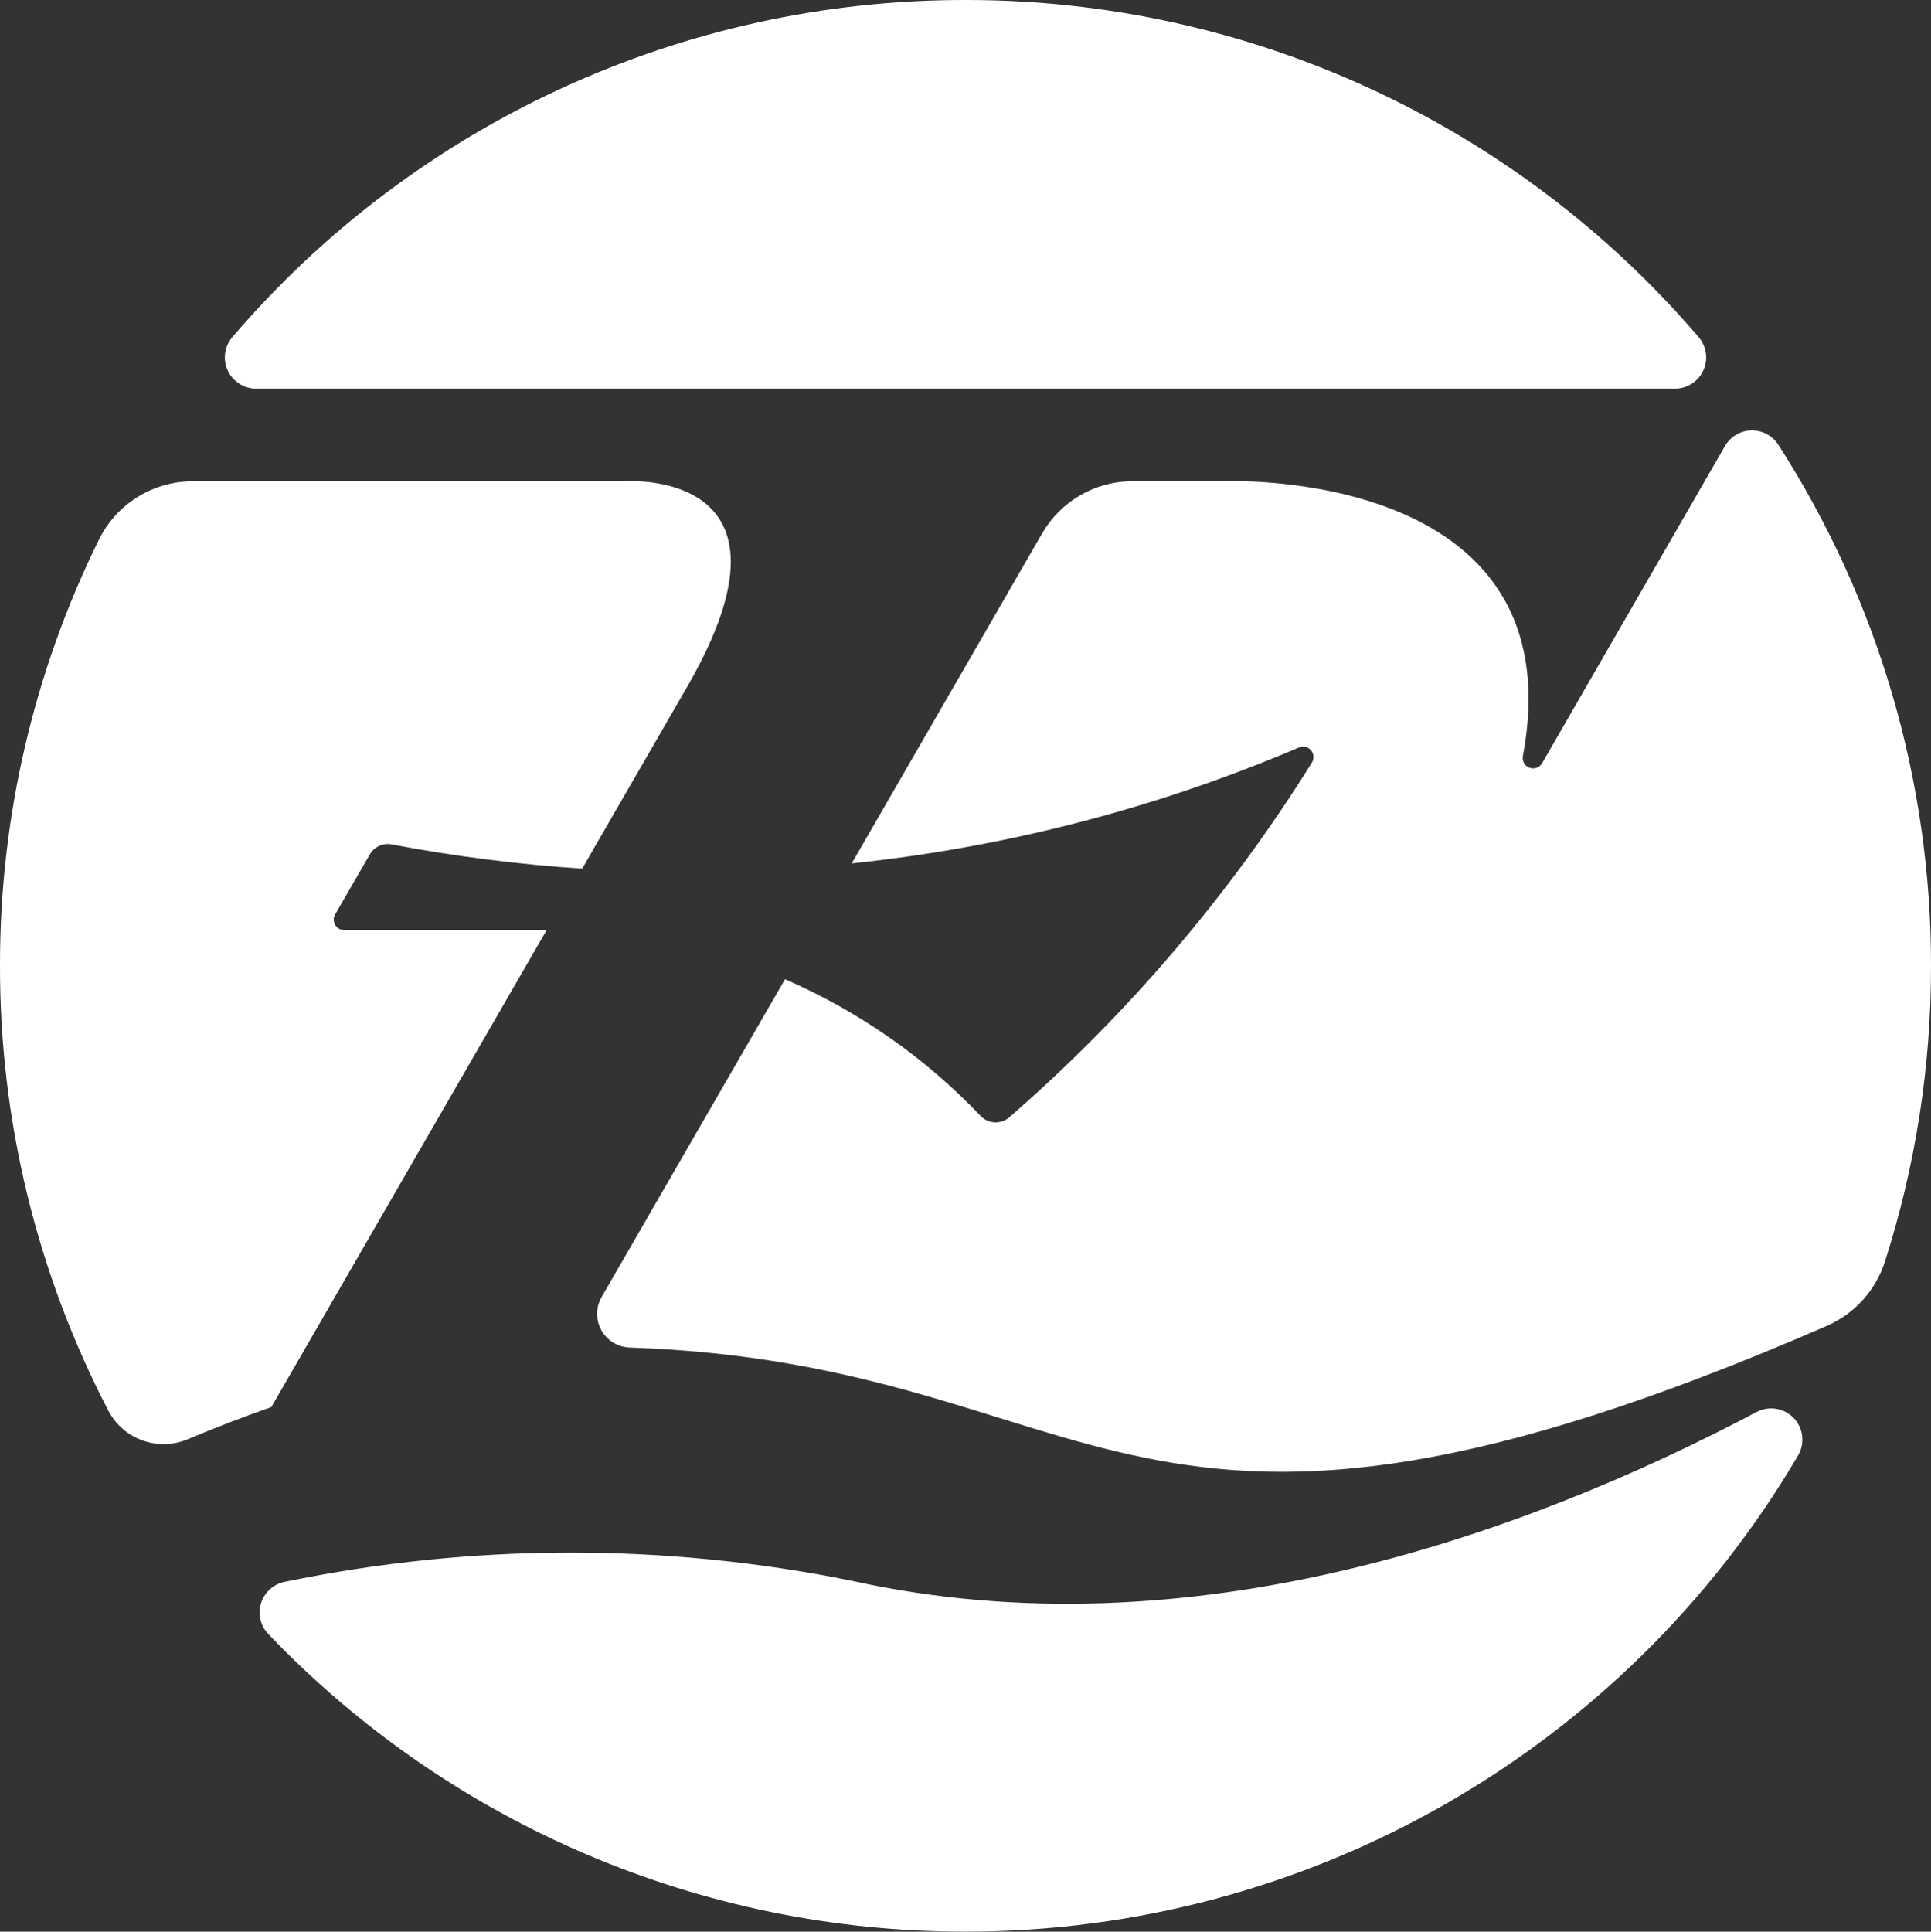
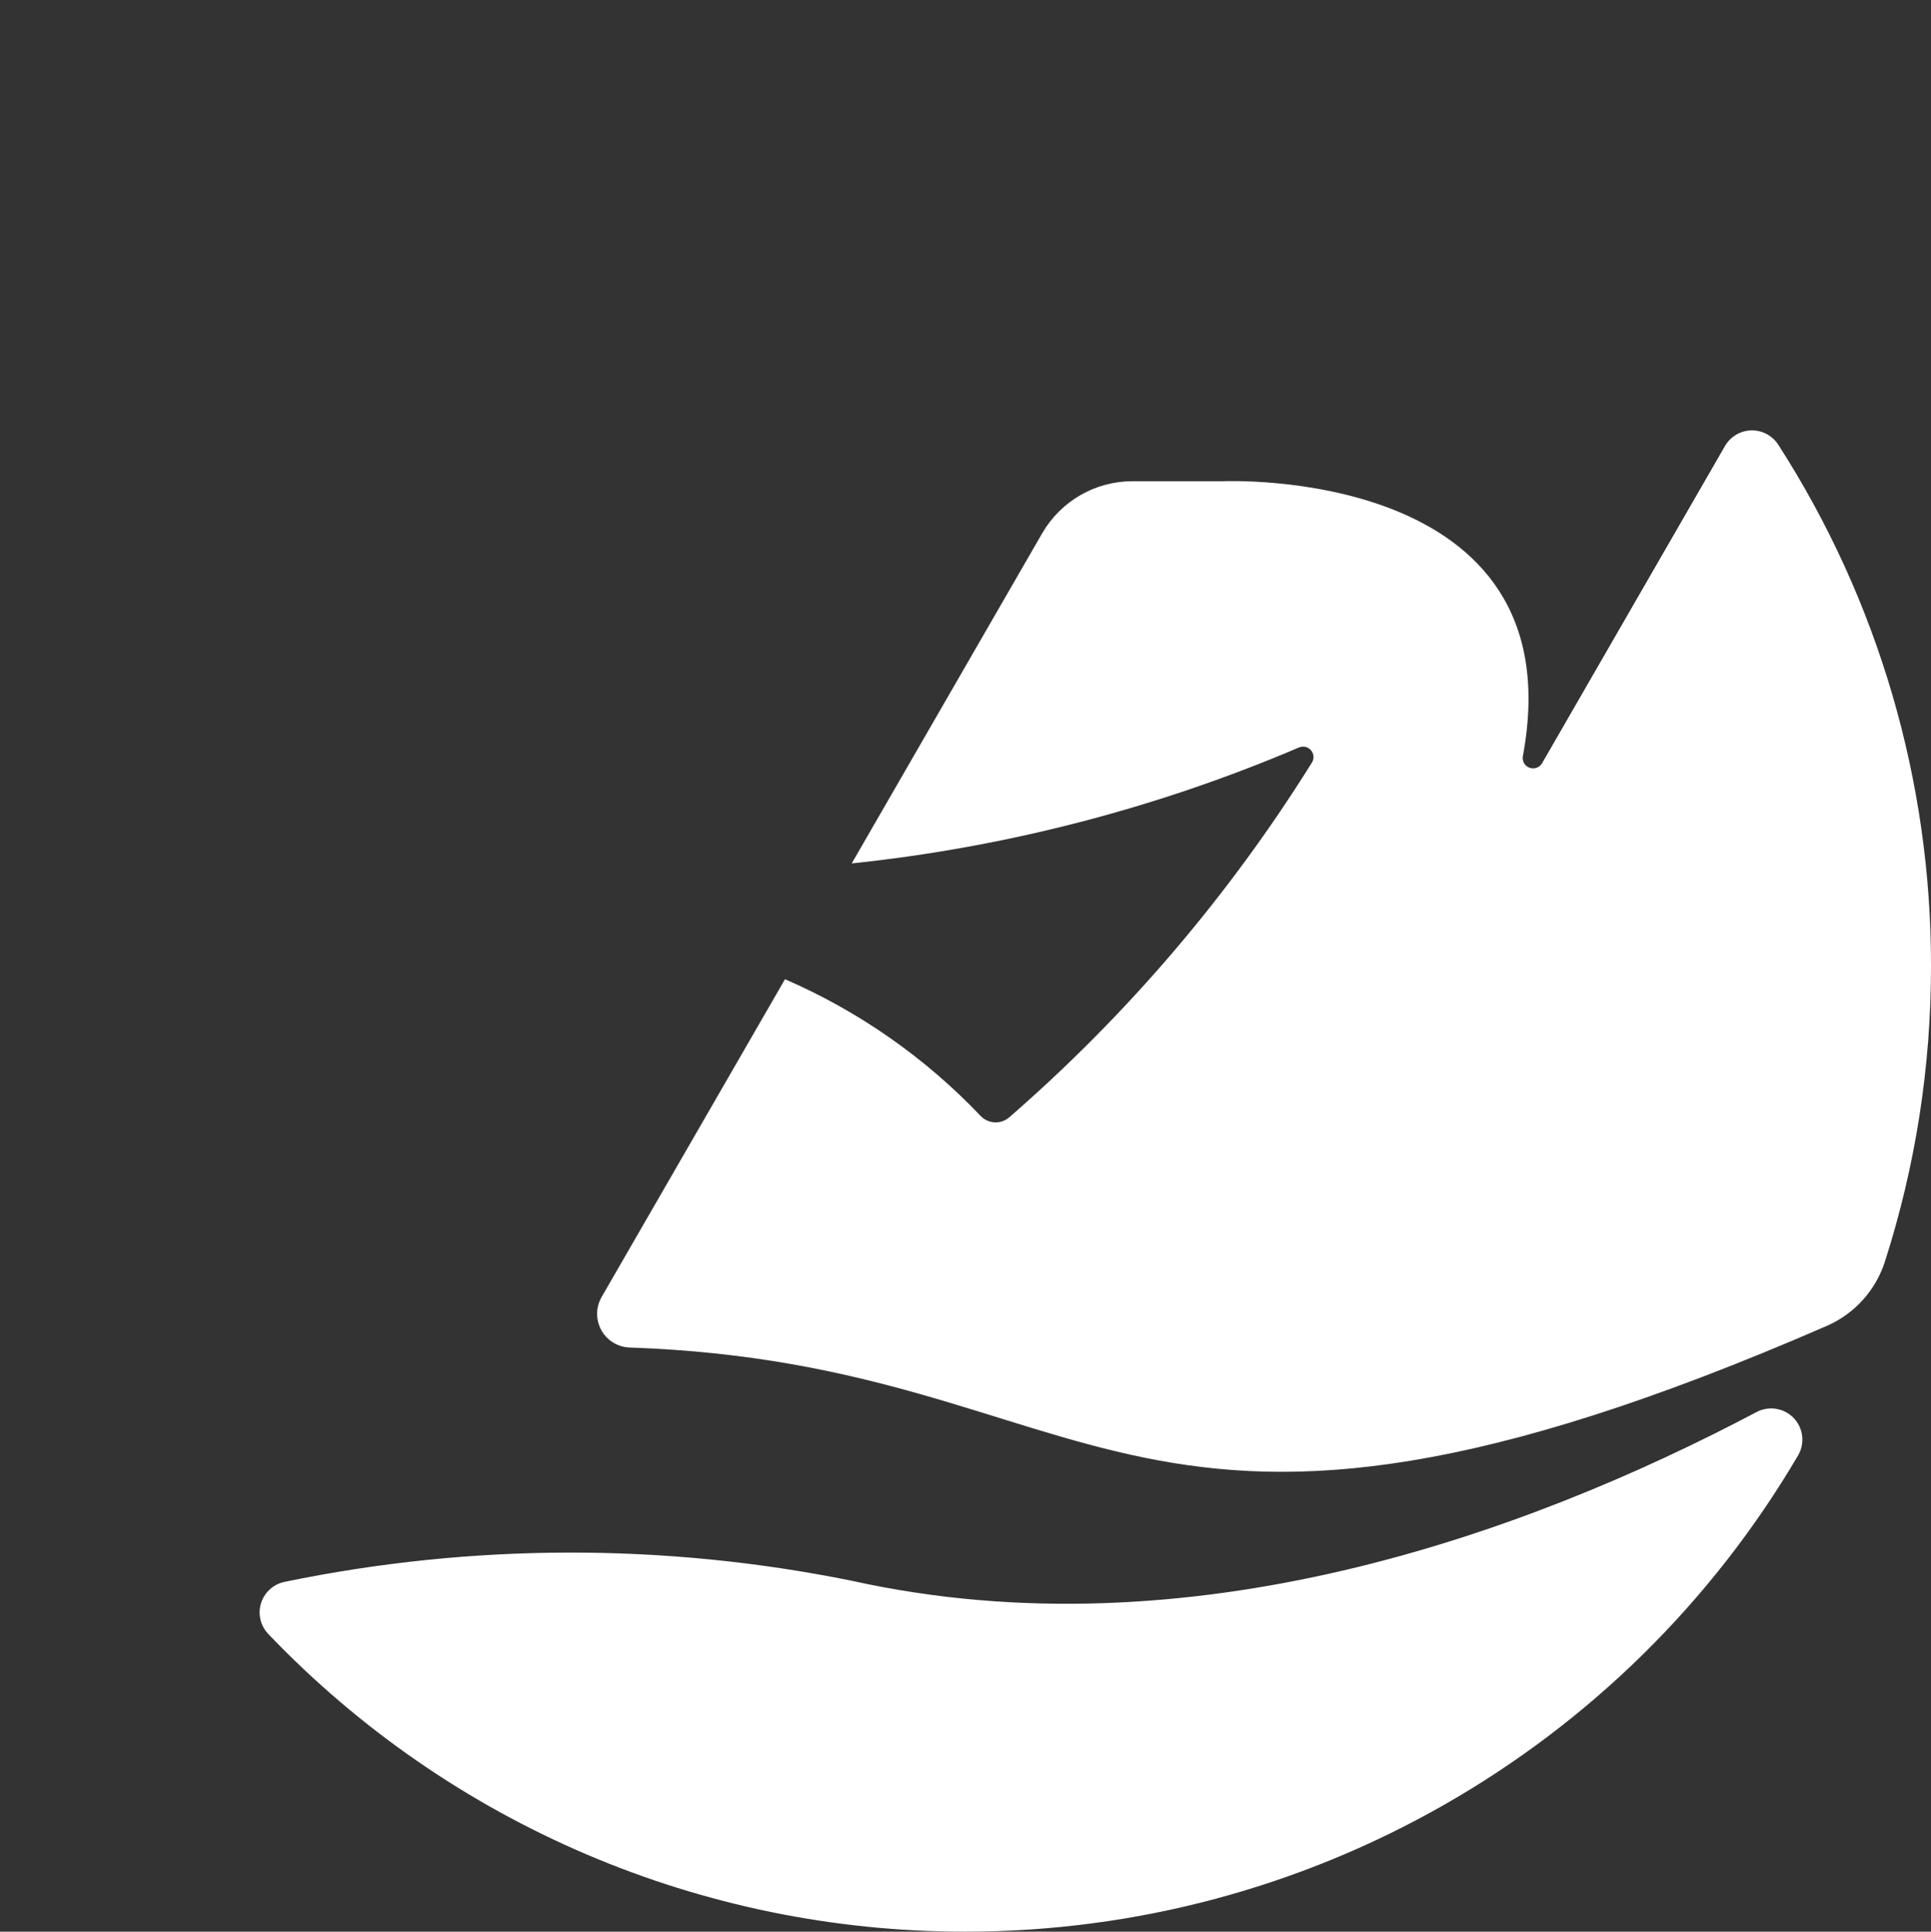
<svg xmlns="http://www.w3.org/2000/svg" version="1.1" id="レイヤー_1" x="0px" y="0px" viewBox="0 0 43.294 43.304" style="enable-background:new 0 0 43.294 43.304;" xml:space="preserve">
  <rect x="0" y="0" width="43.294" height="43.304" fill="#333333" stroke="none" />
  <style type="text/css">
	.st0{fill:#FFFFFF;}
</style>
  <g transform="translate(-132.931 -1698.931)">
    <g transform="translate(132.931 1698.931)">
      <path class="st0" d="M34.576,17.107c-0.063,0.112-0.205,0.152-0.317,0.089c-0.088-0.049-0.134-0.149-0.115-0.248    c1.212-6.516-6.724-6.16-6.724-6.16h-2.031c-0.834,0-1.605,0.445-2.023,1.168l-4.27,7.4c3.454-0.362,6.835-1.238,10.03-2.6    c0.118-0.05,0.255,0.005,0.305,0.124c0.03,0.07,0.023,0.151-0.017,0.215c-1.854,2.974-4.141,5.654-6.786,7.953    c-0.188,0.163-0.47,0.149-0.642-0.031c-1.241-1.306-2.733-2.348-4.386-3.065l-4.112,7.125c-0.208,0.361-0.084,0.823,0.277,1.031    c0.107,0.062,0.228,0.096,0.351,0.101h0.013c10.759,0.375,11.061,6.376,26.833-0.487c0.621-0.272,1.094-0.798,1.3-1.444    c0.686-2.14,1.034-4.373,1.032-6.62c0.006-4.143-1.181-8.199-3.421-11.684c-0.207-0.327-0.639-0.424-0.966-0.218    c-0.097,0.062-0.177,0.146-0.234,0.246L34.576,17.107z" />
-       <path class="st0" d="M37.551,8.713c0.387,0.001,0.701-0.312,0.702-0.698c0-0.166-0.058-0.326-0.165-0.453    C33.979,2.756,27.97-0.007,21.647,0C15.324-0.007,9.315,2.756,5.206,7.562C4.957,7.858,4.995,8.299,5.291,8.548    c0.127,0.106,0.287,0.165,0.452,0.165H37.551z" />
      <path class="st0" d="M19.085,35.435c-4.188-0.847-8.504-0.839-12.689,0.024c-0.38,0.069-0.633,0.433-0.564,0.813    c0.025,0.136,0.089,0.262,0.185,0.361c4.079,4.267,9.727,6.677,15.63,6.67c7.674,0.003,14.775-4.057,18.665-10.672    c0.197-0.333,0.088-0.762-0.244-0.959c-0.212-0.125-0.474-0.131-0.691-0.014C34.177,34.404,26.655,37.116,19.085,35.435" />
-       <path class="st0" d="M6.083,31.544l6.173-10.694H7.714c-0.129-0.001-0.232-0.106-0.232-0.234c0-0.041,0.011-0.081,0.032-0.116    l0.777-1.345c0.099-0.172,0.296-0.263,0.491-0.225c1.411,0.268,2.838,0.449,4.271,0.543l2.353-4.076    c2.831-4.905-1.381-4.608-1.381-4.608H4.314c-0.893,0.003-1.708,0.513-2.1,1.316C0.753,15.075-0.005,18.341,0,21.651    c-0.005,3.473,0.829,6.896,2.431,9.977c0.339,0.642,1.111,0.918,1.78,0.637c0.614-0.259,1.24-0.5,1.876-0.722" />
    </g>
  </g>
</svg>